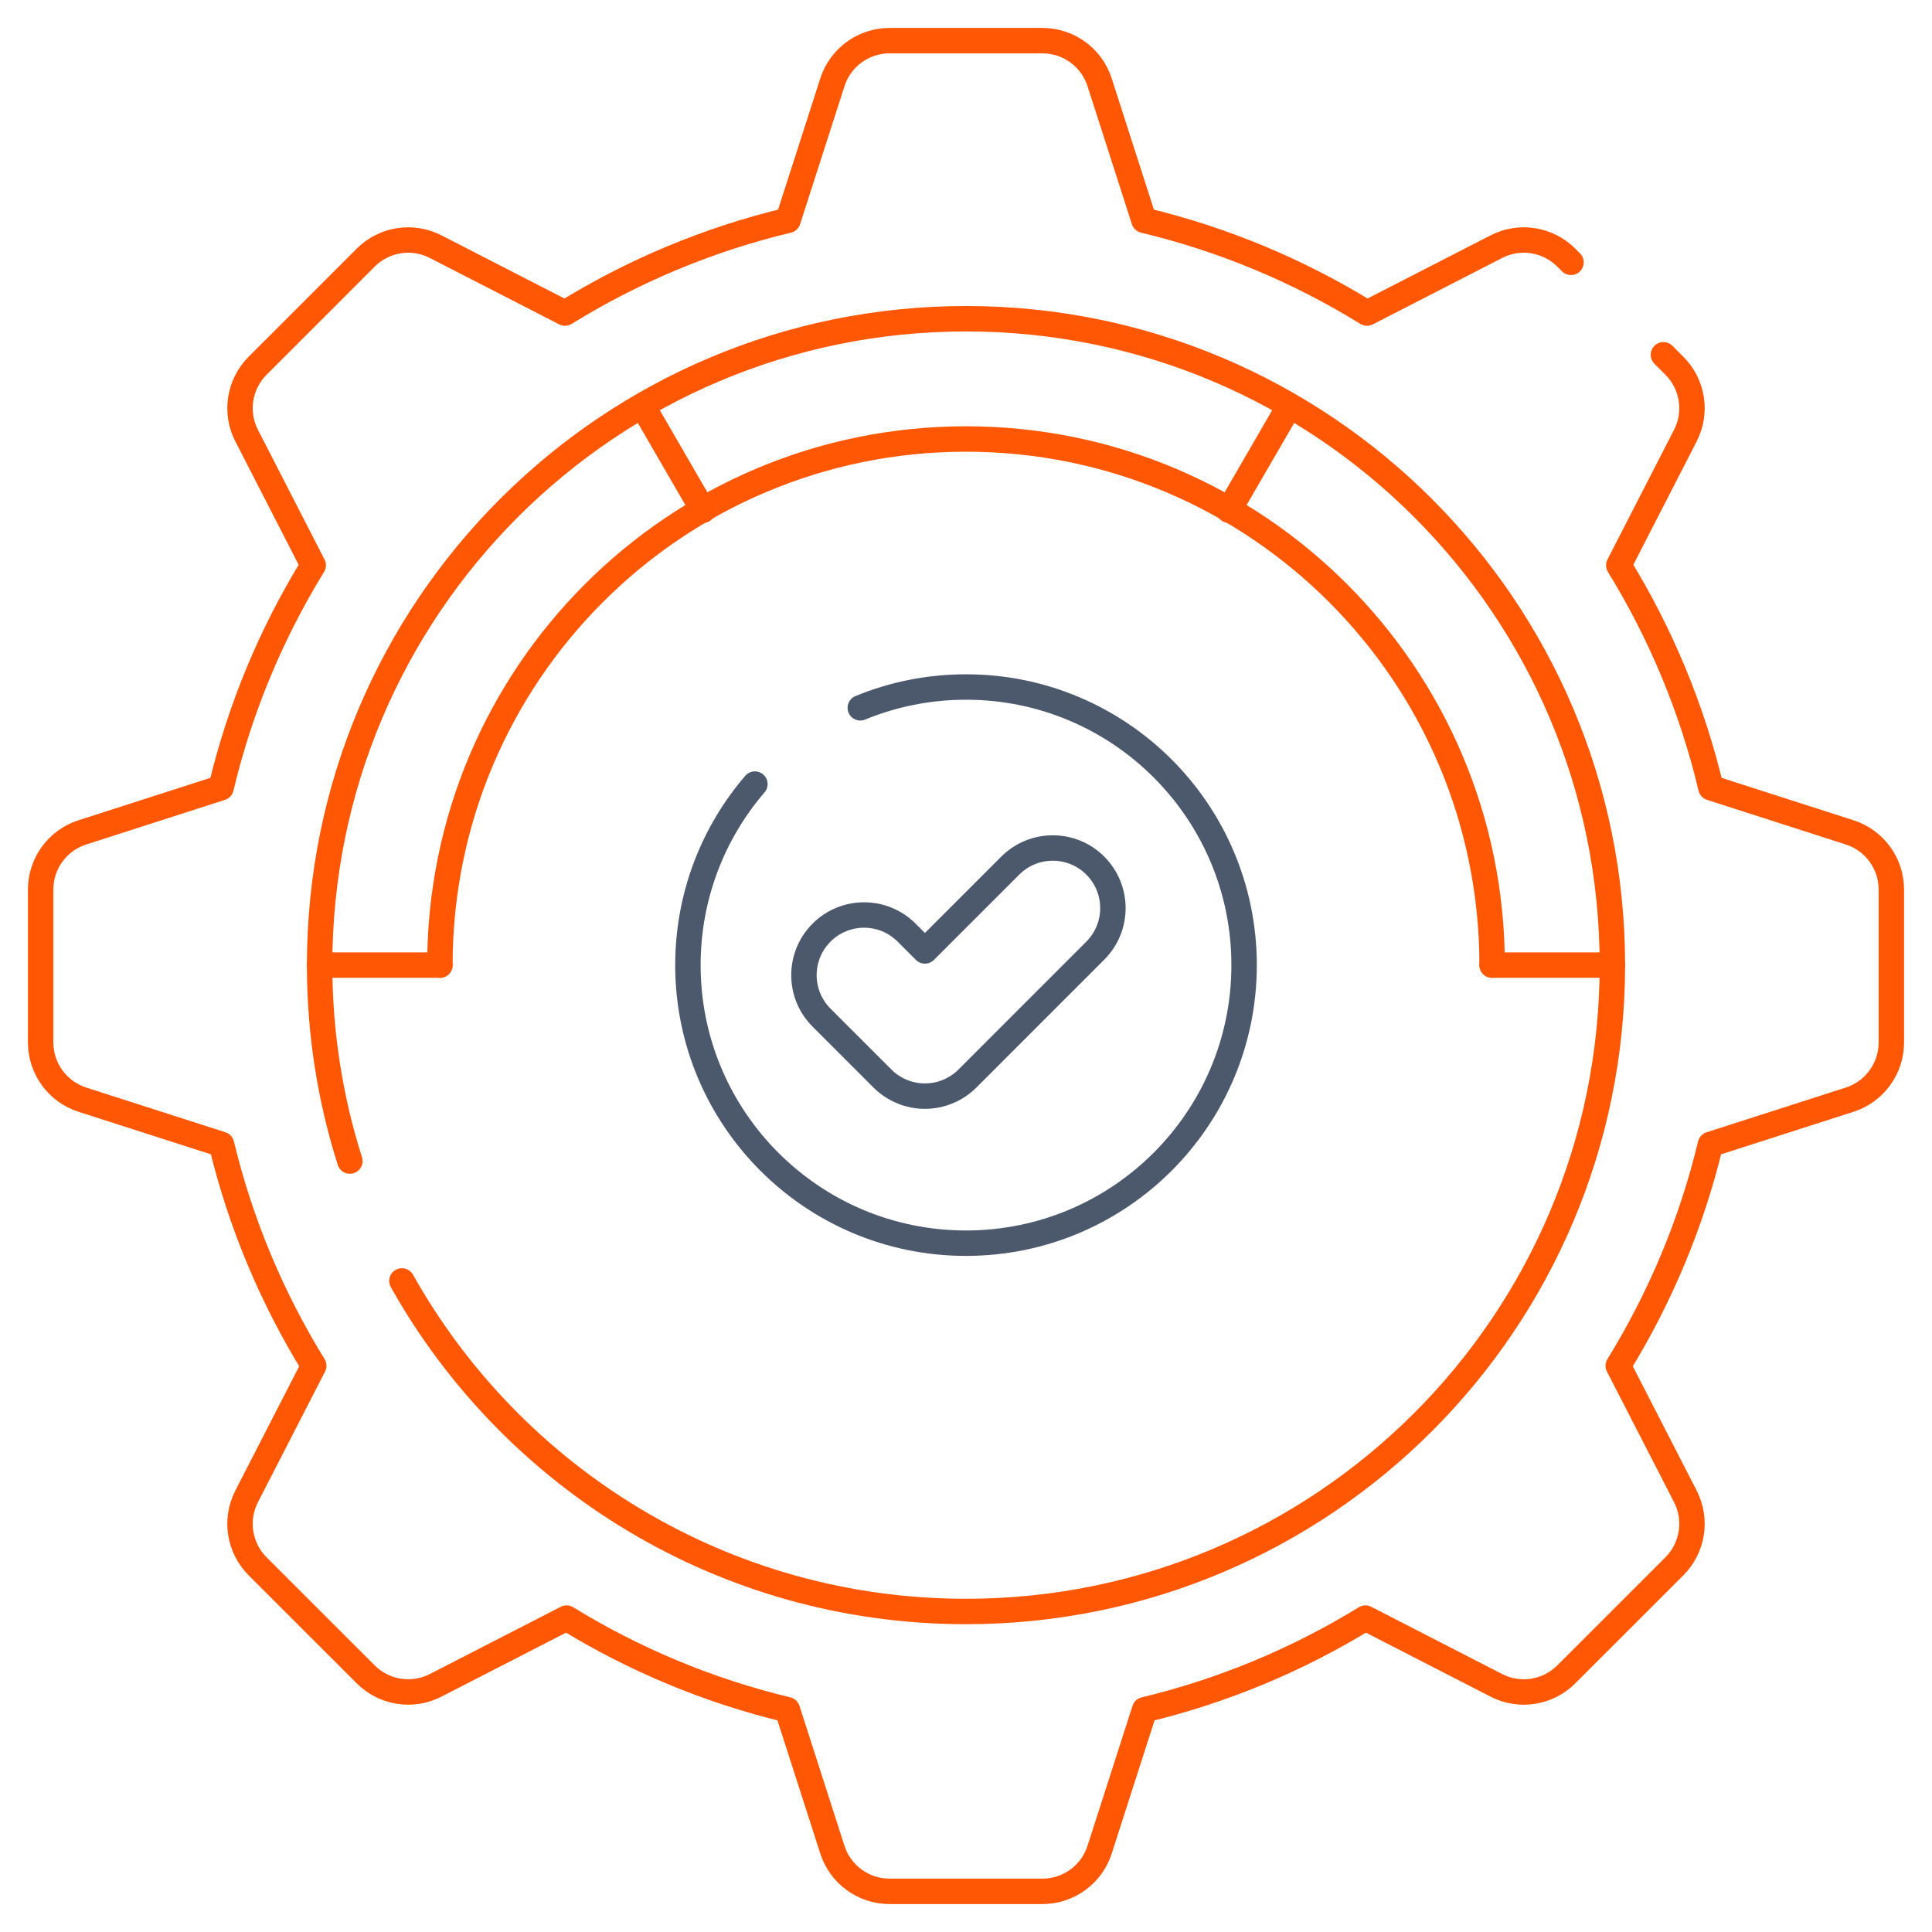
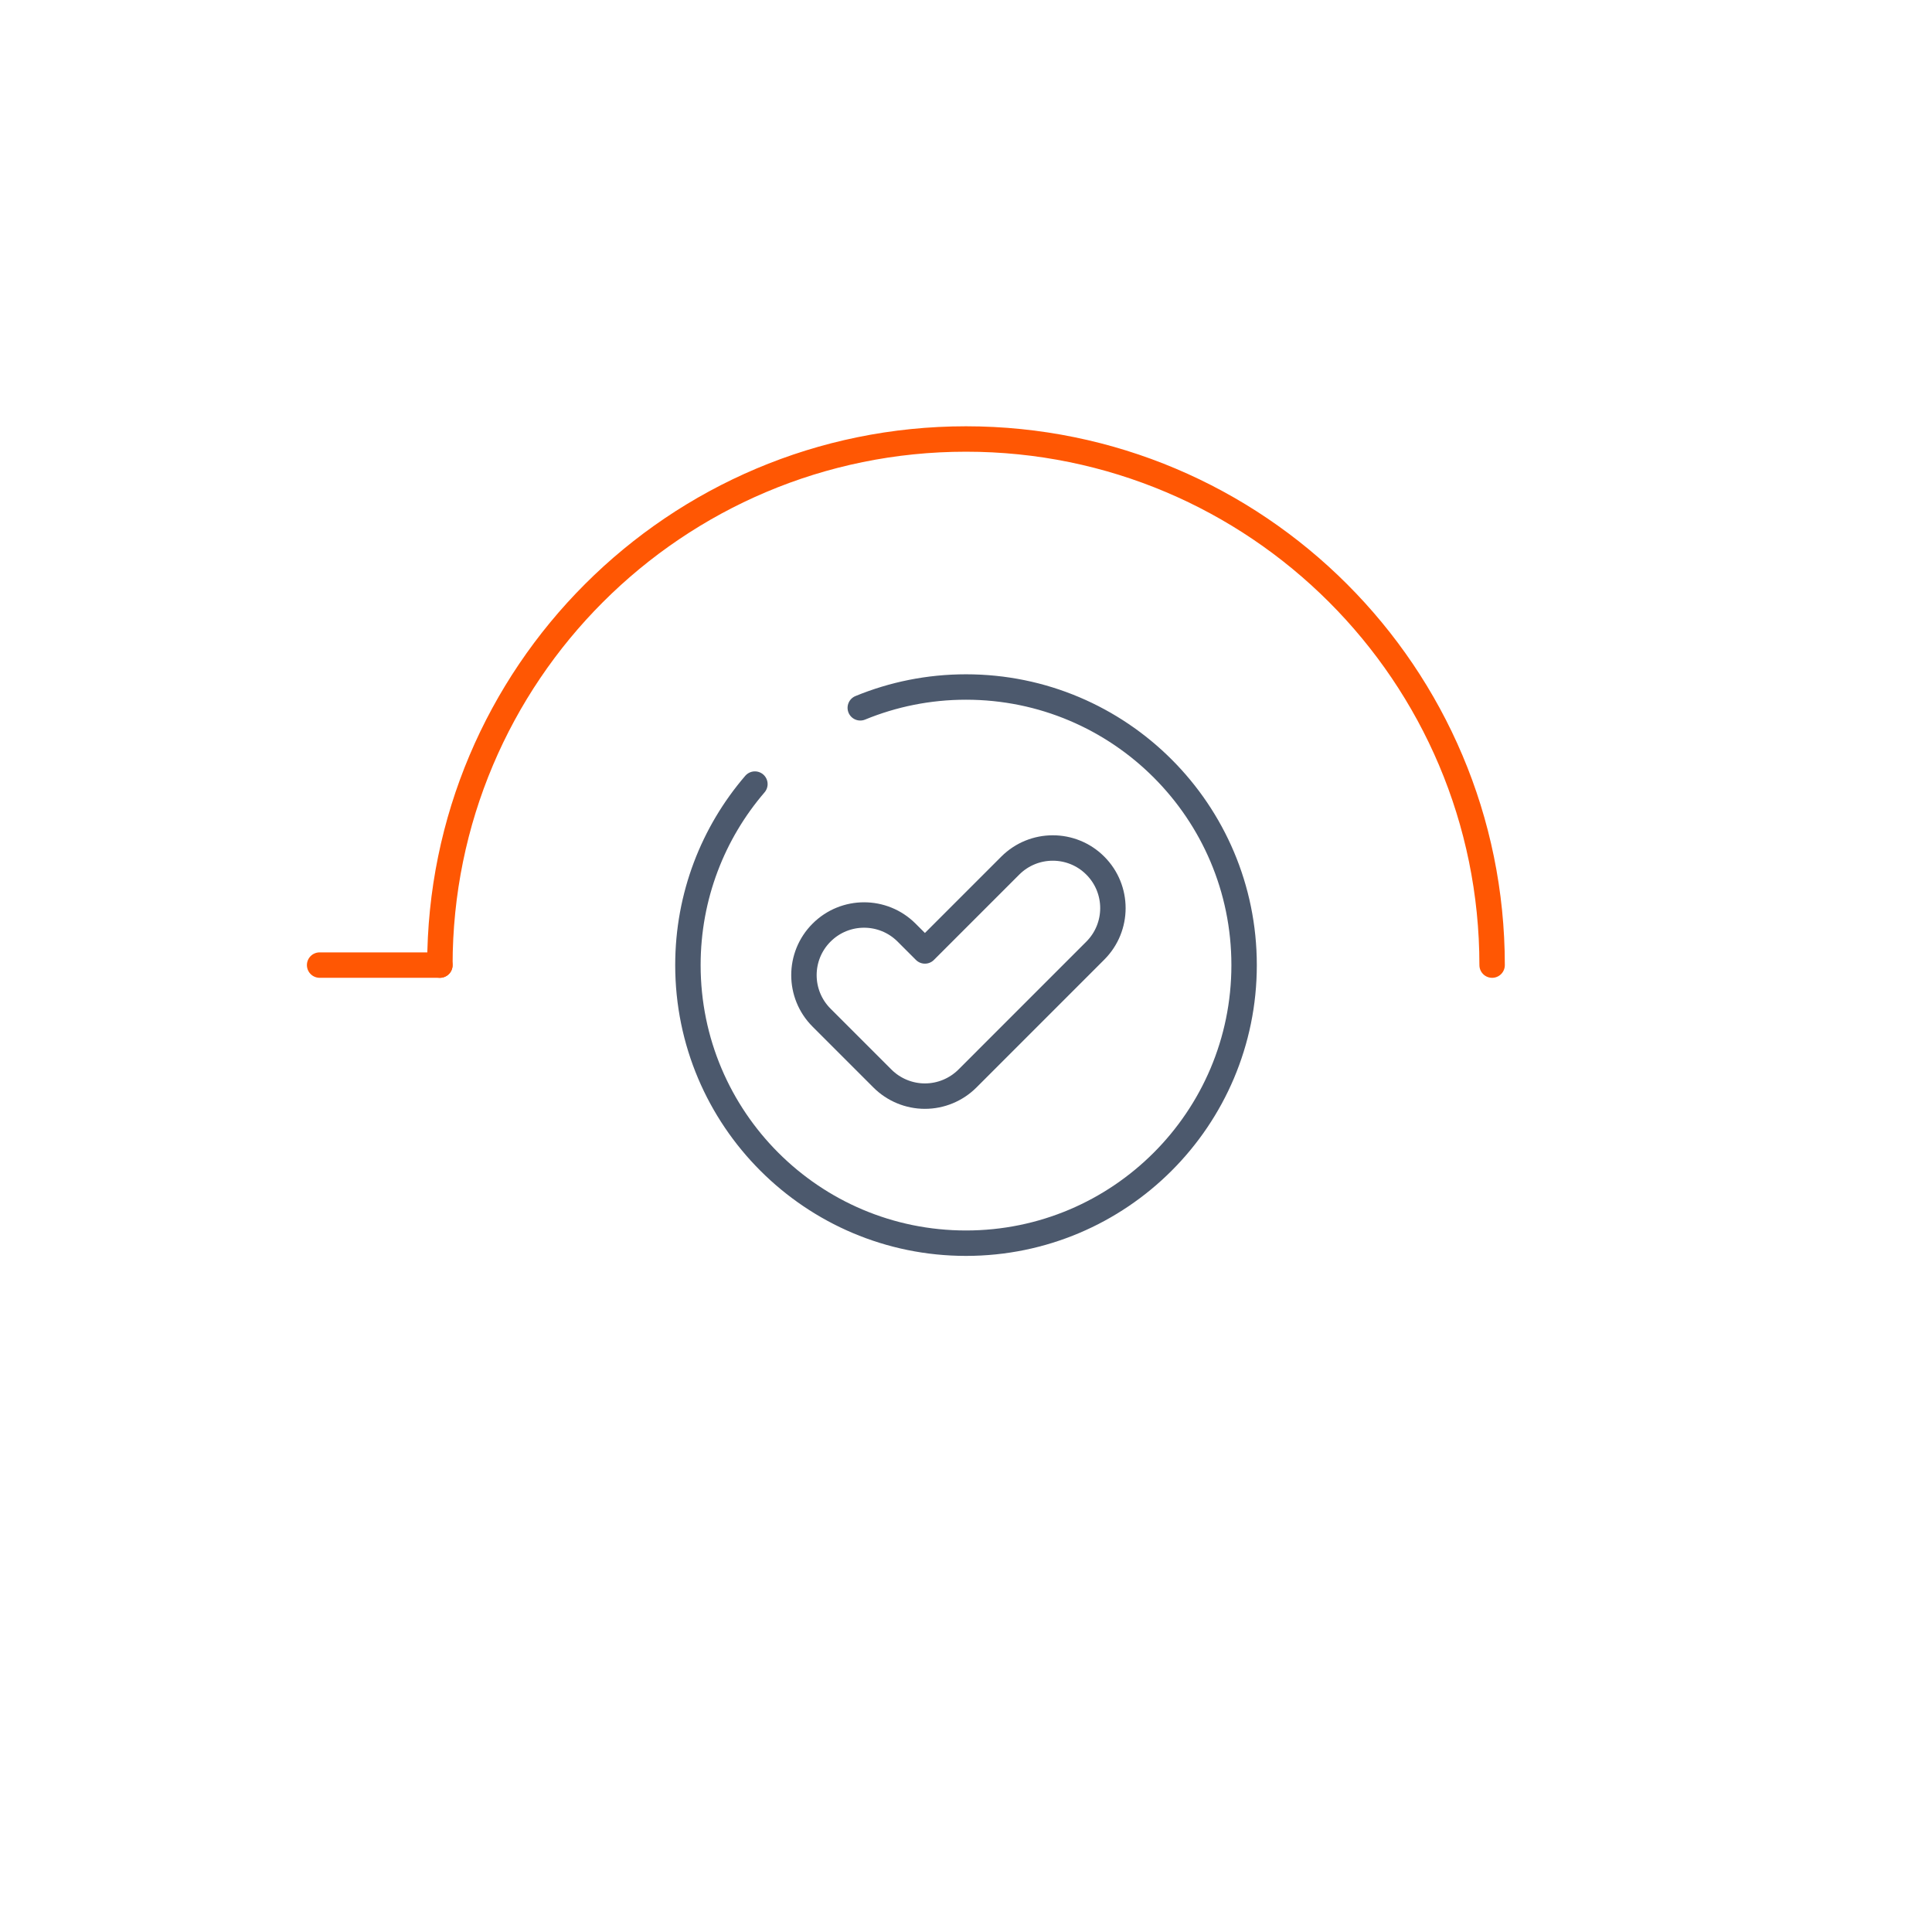
<svg xmlns="http://www.w3.org/2000/svg" width="76" height="76" viewBox="0 0 76 76" fill="none">
  <path d="M17.304 37.965C17.304 26.535 26.57 17.269 38 17.269C49.43 17.269 58.696 26.534 58.696 37.965" stroke="#FF5703" stroke-miterlimit="10" stroke-linecap="round" stroke-linejoin="round" />
-   <path d="M50.715 15.977L48.343 20.07" stroke="#FF5703" stroke-miterlimit="10" stroke-linecap="round" stroke-linejoin="round" />
-   <path d="M25.285 15.977L27.657 20.07" stroke="#FF5703" stroke-miterlimit="10" stroke-linecap="round" stroke-linejoin="round" />
-   <path d="M15.81 50.388C20.164 58.148 28.47 63.392 38 63.392C52.042 63.392 63.427 52.007 63.427 37.965C63.427 23.921 52.042 12.538 38 12.538C23.958 12.538 12.573 23.921 12.573 37.965C12.573 40.651 12.991 43.241 13.763 45.673" stroke="#FF5703" stroke-miterlimit="10" stroke-linecap="round" stroke-linejoin="round" />
-   <path d="M65.435 13.956L65.866 14.387C66.592 15.113 66.767 16.225 66.296 17.139L63.679 22.237C65.321 24.909 66.559 27.855 67.304 30.989L72.759 32.743C73.738 33.056 74.401 33.966 74.401 34.994V41.006C74.401 42.034 73.738 42.944 72.759 43.259L67.285 45.017C66.535 48.135 65.297 51.066 63.658 53.725L66.296 58.861C66.767 59.775 66.592 60.888 65.866 61.615L61.613 65.866C60.887 66.592 59.775 66.767 58.861 66.296L53.713 63.652C51.059 65.281 48.137 66.51 45.027 67.256L43.257 72.759C42.944 73.738 42.034 74.401 41.006 74.401H34.994C33.966 74.401 33.056 73.738 32.743 72.759L30.973 67.256C27.863 66.51 24.941 65.281 22.287 63.652L17.139 66.296C16.225 66.767 15.113 66.592 14.387 65.866L10.134 61.615C9.408 60.888 9.233 59.775 9.704 58.861L12.342 53.725C10.703 51.066 9.465 48.135 8.715 45.017L3.241 43.259C2.262 42.944 1.599 42.034 1.599 41.006V34.994C1.599 33.966 2.262 33.056 3.241 32.743L8.696 30.989C9.441 27.855 10.679 24.909 12.321 22.237L9.704 17.139C9.233 16.225 9.408 15.113 10.134 14.387L14.387 10.134C15.113 9.408 16.225 9.233 17.139 9.704L22.225 12.315C24.901 10.663 27.855 9.418 30.998 8.666L32.743 3.241C33.056 2.262 33.966 1.599 34.994 1.599H41.006C42.034 1.599 42.944 2.262 43.257 3.241L45.002 8.666C48.145 9.418 51.099 10.663 53.775 12.315L58.861 9.704C59.775 9.233 60.887 9.408 61.613 10.134L61.799 10.32" stroke="#FF5703" stroke-miterlimit="10" stroke-linecap="round" stroke-linejoin="round" />
  <path d="M12.573 37.964H17.304" stroke="#FF5703" stroke-miterlimit="10" stroke-linecap="round" stroke-linejoin="round" />
-   <path d="M63.426 37.964H58.696" stroke="#FF5703" stroke-miterlimit="10" stroke-linecap="round" stroke-linejoin="round" />
  <path d="M33.841 27.844C35.123 27.317 36.528 27.025 38 27.025C44.041 27.025 48.94 31.922 48.94 37.965C48.94 44.006 44.041 48.904 38 48.904C31.959 48.904 27.061 44.006 27.061 37.965C27.061 35.246 28.052 32.757 29.696 30.844" stroke="#4C596D" stroke-miterlimit="10" stroke-linecap="round" stroke-linejoin="round" />
  <path d="M36.384 43.119C35.757 43.119 35.155 42.869 34.712 42.426L32.318 40.032C31.394 39.108 31.394 37.611 32.318 36.687C33.242 35.763 34.739 35.763 35.663 36.687L36.384 37.408L39.741 34.051C40.665 33.128 42.163 33.127 43.086 34.051C44.01 34.975 44.01 36.472 43.086 37.396L38.057 42.426C37.613 42.869 37.011 43.119 36.384 43.119Z" stroke="#4C596D" stroke-miterlimit="10" stroke-linecap="round" stroke-linejoin="round" />
</svg>